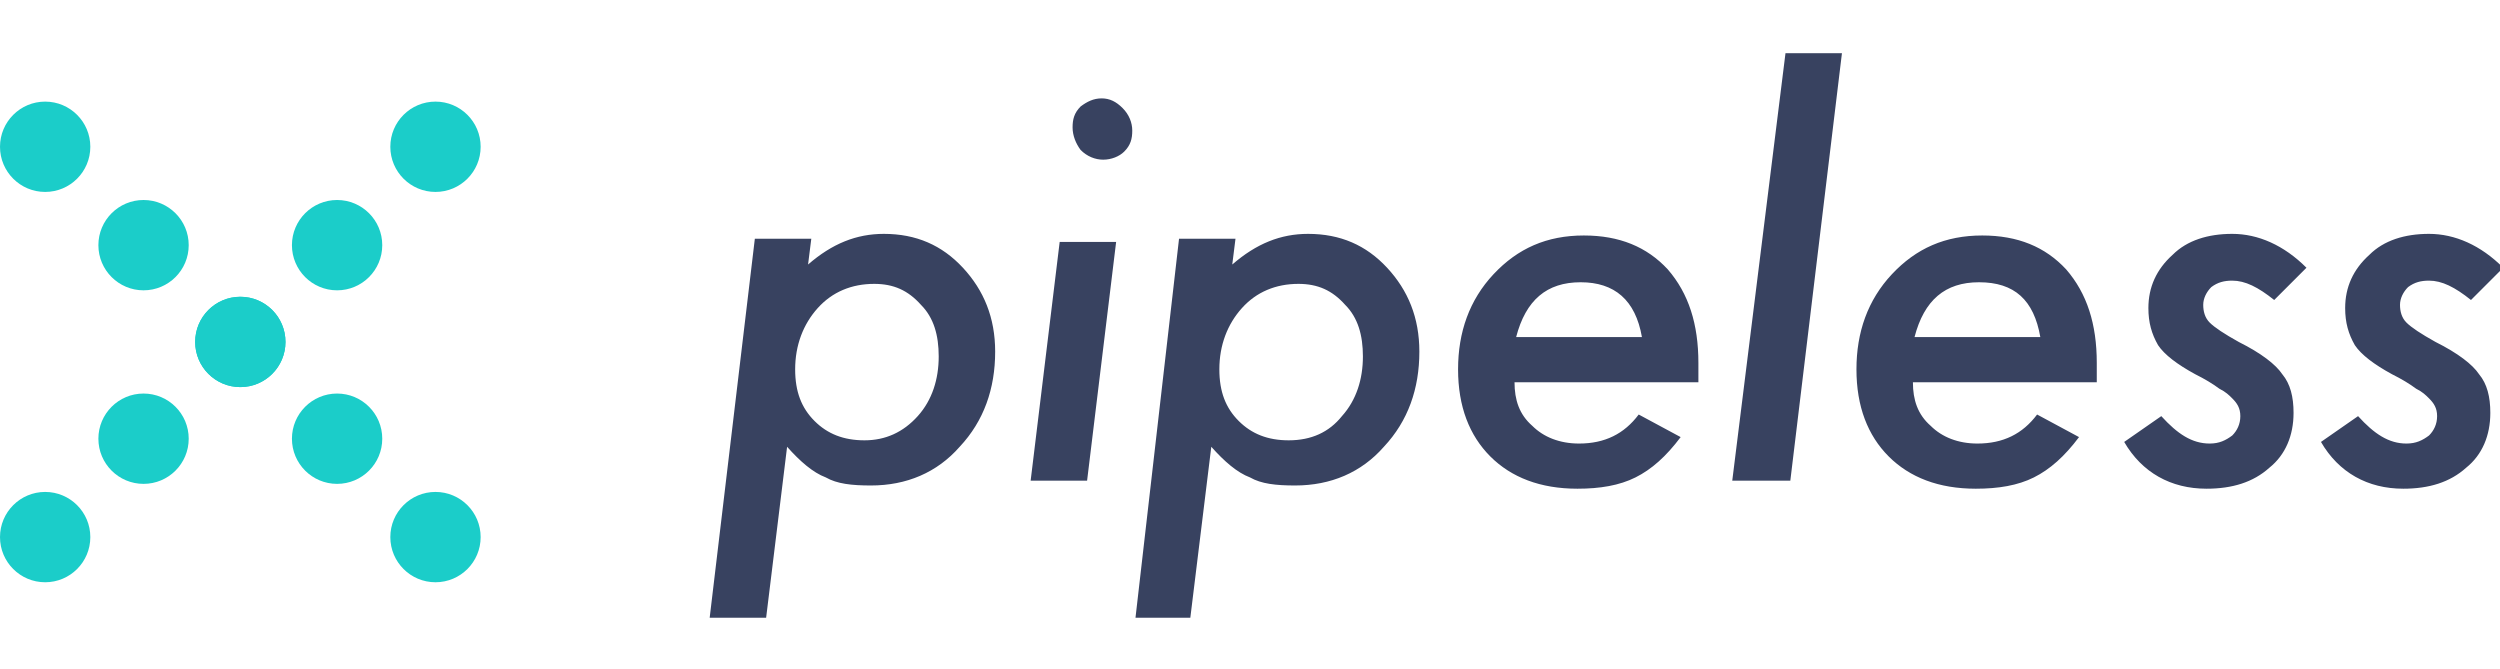
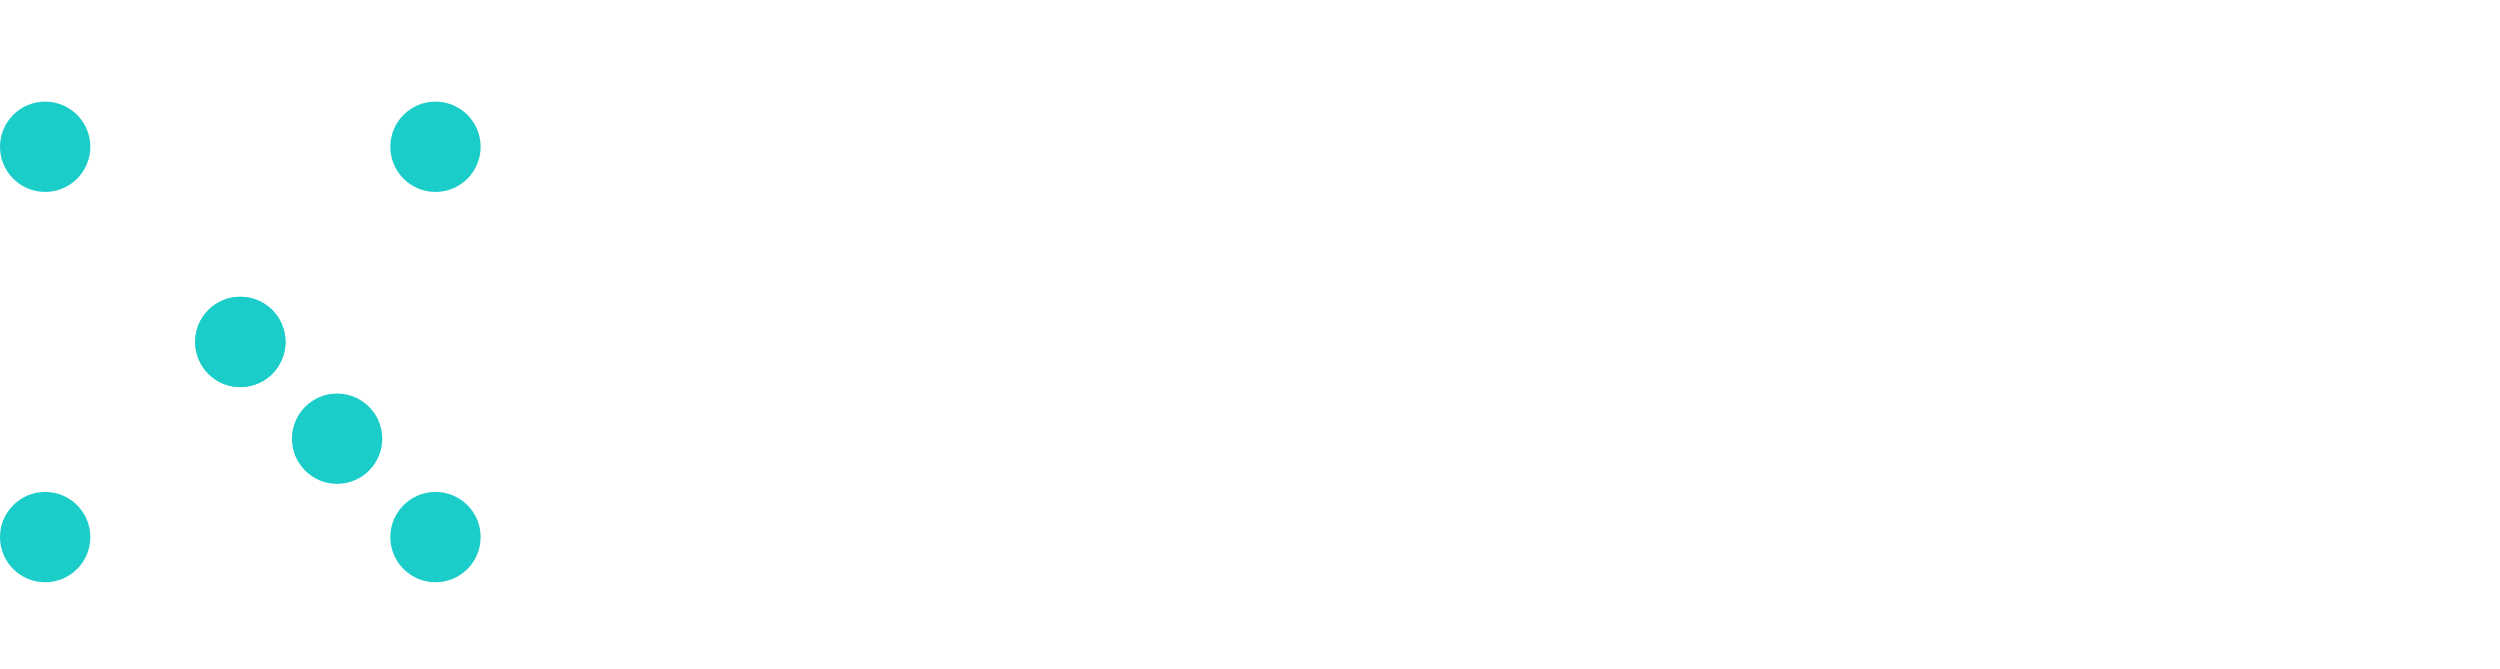
<svg xmlns="http://www.w3.org/2000/svg" version="1.1" id="Layer_1" x="0" y="0" viewBox="0 0 155 41.5" xml:space="preserve">
  <style>.st1{fill:#1bcdc9}</style>
  <g id="logo">
-     <path id="pipeless" d="M47.5 38.3l1.3-10.6c.8.9 1.6 1.6 2.4 1.9.7.4 1.6.5 2.8.5 2.2 0 4.1-.8 5.5-2.4 1.5-1.6 2.2-3.6 2.2-5.9 0-2.1-.7-3.8-2-5.2s-2.9-2.1-4.9-2.1c-1.7 0-3.2.6-4.7 1.9l.2-1.6h-3.5L44 38.3h3.5zm6.1-11c-1.3 0-2.3-.4-3.1-1.2-.8-.8-1.2-1.8-1.2-3.2 0-1.5.5-2.8 1.4-3.8s2.1-1.5 3.5-1.5c1.2 0 2.1.4 2.9 1.3.8.8 1.1 1.9 1.1 3.2 0 1.4-.4 2.7-1.3 3.7s-2 1.5-3.3 1.5zM68.4 9.9c.5 0 1-.2 1.3-.5.4-.4.5-.8.5-1.3s-.2-1-.6-1.4-.8-.6-1.3-.6-.9.2-1.3.5c-.4.4-.5.8-.5 1.3s.2 1 .5 1.4c.4.4.9.6 1.4.6zm-1 19.9L69.2 15h-3.5l-1.8 14.8h3.5zm6.4 8.5l1.3-10.6c.8.9 1.6 1.6 2.4 1.9.7.4 1.6.5 2.8.5 2.2 0 4.1-.8 5.5-2.4 1.5-1.6 2.2-3.6 2.2-5.9 0-2.1-.7-3.8-2-5.2s-2.9-2.1-4.9-2.1c-1.7 0-3.2.6-4.7 1.9l.2-1.6h-3.5l-2.7 23.5h3.4zm6.1-11c-1.3 0-2.3-.4-3.1-1.2-.8-.8-1.2-1.8-1.2-3.2 0-1.5.5-2.8 1.4-3.8s2.1-1.5 3.5-1.5c1.2 0 2.1.4 2.9 1.3.8.8 1.1 1.9 1.1 3.2 0 1.4-.4 2.7-1.3 3.7-.8 1-1.9 1.5-3.3 1.5zm17.9 3c1.4 0 2.6-.2 3.6-.7s1.9-1.3 2.8-2.5l-2.6-1.4c-.9 1.2-2.1 1.8-3.7 1.8-1.2 0-2.2-.4-2.9-1.1-.8-.7-1.1-1.6-1.1-2.7h11.4v-1.2c0-2.4-.6-4.3-1.9-5.8-1.3-1.4-3-2.1-5.2-2.1-2.3 0-4.1.8-5.6 2.4-1.5 1.6-2.2 3.6-2.2 5.9s.7 4.1 2 5.4c1.3 1.3 3.1 2 5.4 2zm4-9.4H94c.6-2.3 1.9-3.4 4-3.4s3.4 1.1 3.8 3.4zm9.2 8.9l3.2-26.5h-3.5l-3.3 26.5h3.6zm11.5.5c1.4 0 2.6-.2 3.6-.7s1.9-1.3 2.8-2.5l-2.6-1.4c-.9 1.2-2.1 1.8-3.7 1.8-1.2 0-2.2-.4-2.9-1.1-.8-.7-1.1-1.6-1.1-2.7H130v-1.2c0-2.4-.6-4.3-1.9-5.8-1.3-1.4-3-2.1-5.2-2.1-2.3 0-4.1.8-5.6 2.4-1.5 1.6-2.2 3.6-2.2 5.9s.7 4.1 2 5.4c1.3 1.3 3.1 2 5.4 2zm4-9.4h-7.8c.6-2.3 1.9-3.4 4-3.4 2.2 0 3.4 1.1 3.8 3.4zm10.3 9.4c1.6 0 2.9-.4 3.9-1.3 1-.8 1.5-2 1.5-3.4 0-1-.2-1.8-.7-2.4-.4-.6-1.3-1.3-2.7-2-.9-.5-1.5-.9-1.8-1.2-.3-.3-.4-.7-.4-1.1s.2-.8.5-1.1c.4-.3.8-.4 1.3-.4.8 0 1.6.4 2.6 1.2l2-2c-1.4-1.4-3-2.1-4.6-2.1-1.5 0-2.8.4-3.7 1.3-1 .9-1.5 2-1.5 3.3 0 .9.2 1.6.6 2.3.4.6 1.2 1.2 2.3 1.8.6.3 1.1.6 1.5.9.4.2.6.4.8.6.3.3.5.6.5 1.1s-.2.9-.5 1.2c-.4.3-.8.5-1.4.5-1.1 0-2-.6-3-1.7l-2.3 1.6c1.1 1.9 2.9 2.9 5.1 2.9zm12.2 0c1.6 0 2.9-.4 3.9-1.3 1-.8 1.5-2 1.5-3.4 0-1-.2-1.8-.7-2.4-.4-.6-1.3-1.3-2.7-2-.9-.5-1.5-.9-1.8-1.2-.3-.3-.4-.7-.4-1.1s.2-.8.5-1.1c.4-.3.8-.4 1.3-.4.8 0 1.6.4 2.6 1.2l2-2c-1.4-1.4-3-2.1-4.6-2.1-1.5 0-2.8.4-3.7 1.3-1 .9-1.5 2-1.5 3.3 0 .9.2 1.6.6 2.3.4.6 1.2 1.2 2.3 1.8.6.3 1.1.6 1.5.9.4.2.6.4.8.6.3.3.5.6.5 1.1s-.2.9-.5 1.2c-.4.3-.8.5-1.4.5-1.1 0-2-.6-3-1.7l-2.3 1.6c1.1 1.9 2.9 2.9 5.1 2.9z" fill="#384260" />
    <g id="icon-x1" transform="translate(0 3)">
      <g id="Group">
        <circle id="Oval" class="st1" cx="14.9" cy="18.2" r="2.8" />
-         <circle id="Oval_1_" class="st1" cx="8.9" cy="12.2" r="2.8" />
        <circle id="Oval_2_" class="st1" cx="2.8" cy="6.1" r="2.8" />
        <circle id="Oval_3_" class="st1" cx="20.9" cy="24.2" r="2.8" />
        <circle id="Oval_4_" class="st1" cx="27" cy="30.3" r="2.8" />
      </g>
      <g id="Group_1_">
        <circle id="Oval_5_" class="st1" cx="14.9" cy="18.2" r="2.8" />
-         <circle id="Oval_6_" class="st1" cx="20.9" cy="12.2" r="2.8" />
        <circle id="Oval_7_" class="st1" cx="27" cy="6.1" r="2.8" />
-         <circle id="Oval_8_" class="st1" cx="8.9" cy="24.2" r="2.8" />
        <circle id="Oval_9_" class="st1" cx="2.8" cy="30.3" r="2.8" />
      </g>
    </g>
  </g>
</svg>